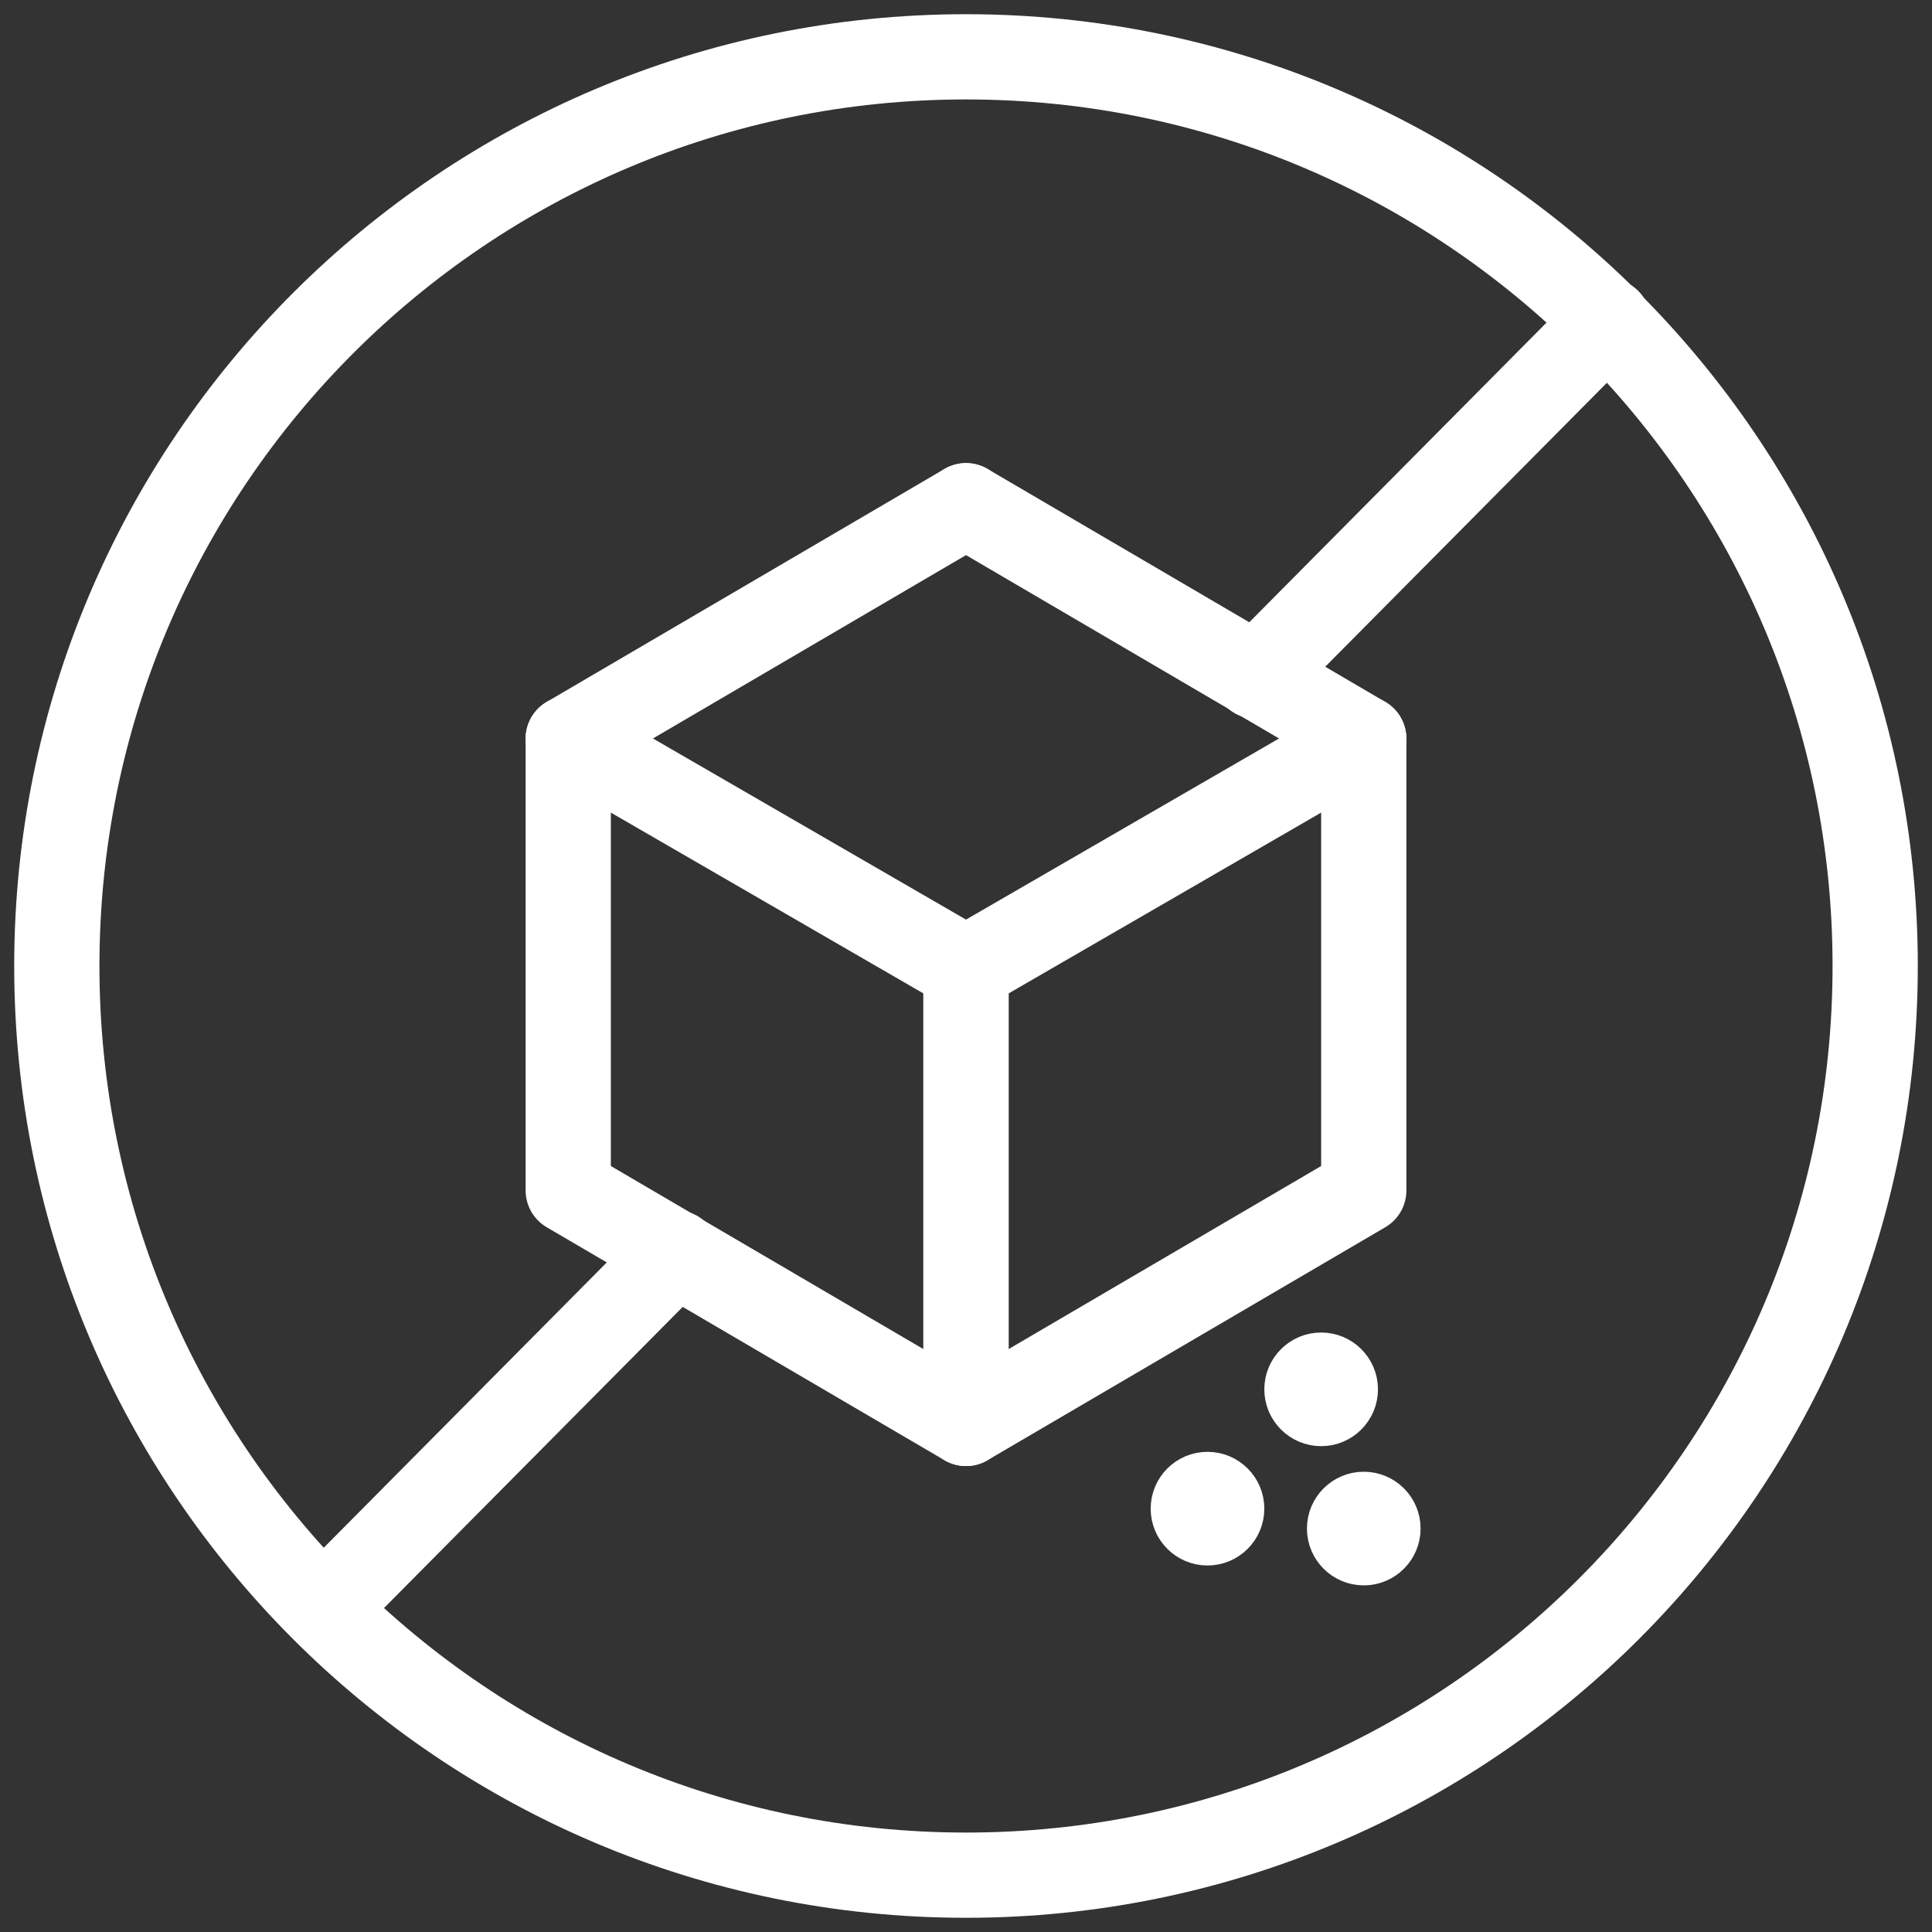
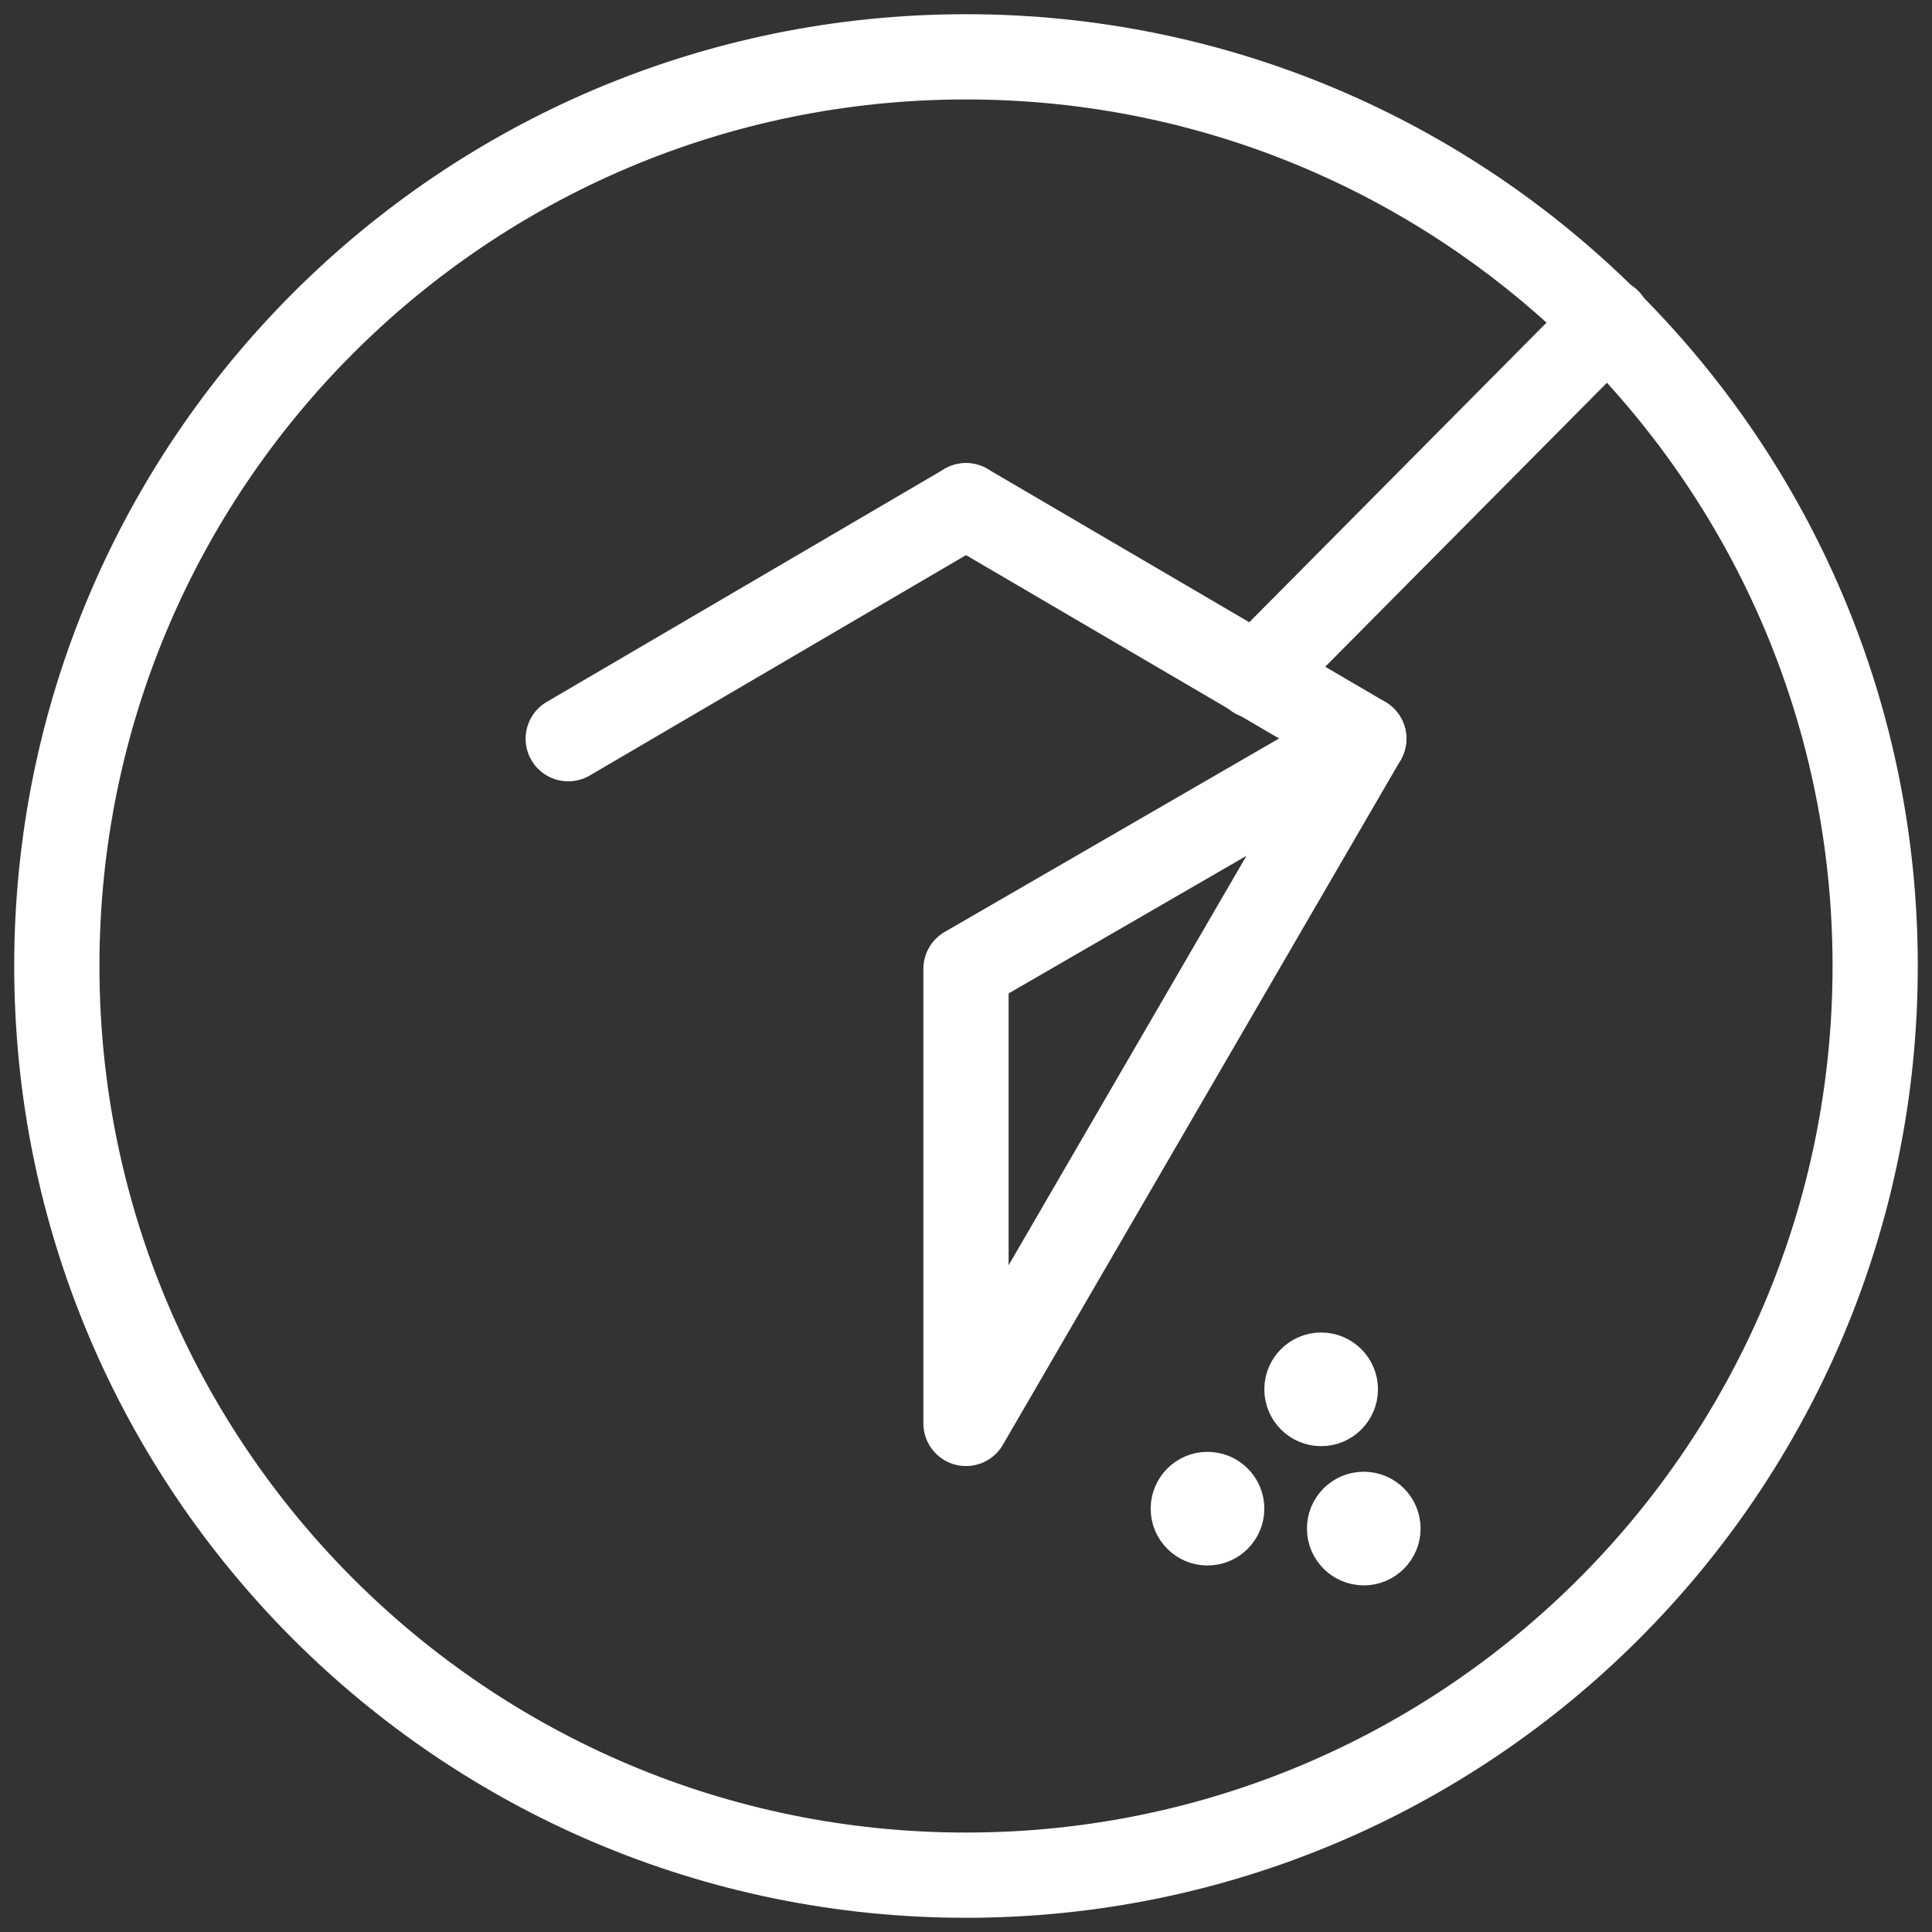
<svg xmlns="http://www.w3.org/2000/svg" style="fill-rule:evenodd;clip-rule:evenodd;stroke-linecap:round;stroke-linejoin:round;stroke-miterlimit:10;" xml:space="preserve" version="1.1" viewBox="0 0 68 68" height="100%" width="100%">
  <rect x="0" y="0" width="68" height="68" fill="#333333" stroke="none" />
-   <path style="fill:none;fill-rule:nonzero;stroke:white;stroke-width:3px;" d="M34,34.1L34,50.1L48,41.9L48,26L34,34.1Z" />
+   <path style="fill:none;fill-rule:nonzero;stroke:white;stroke-width:3px;" d="M34,34.1L34,50.1L48,26L34,34.1Z" />
  <path style="fill:none;fill-rule:nonzero;stroke:white;stroke-width:3px;" d="M34,17.8L20,26" />
-   <path style="fill:none;fill-rule:nonzero;stroke:white;stroke-width:3px;" d="M34,34.1L34,50.1L20,41.9L20,26L34,34.1Z" />
  <path style="fill:none;fill-rule:nonzero;stroke:white;stroke-width:3px;" d="M34,17.8L48,26" />
  <path style="fill:white;fill-rule:nonzero;stroke:white;stroke-width:1px;stroke-linecap:butt;stroke-miterlimit:2;" d="M42.5,54.6C43.328,54.6 44,53.928 44,53.1C44,52.272 43.328,51.6 42.5,51.6C41.672,51.6 41,52.272 41,53.1C41,53.928 41.672,54.6 42.5,54.6Z" />
  <path style="fill:white;fill-rule:nonzero;stroke:white;stroke-width:1px;stroke-linecap:butt;stroke-miterlimit:2;" d="M48,55.3C48.828,55.3 49.5,54.628 49.5,53.8C49.5,52.972 48.828,52.3 48,52.3C47.172,52.3 46.5,52.972 46.5,53.8C46.5,54.628 47.172,55.3 48,55.3Z" />
  <path style="fill:white;fill-rule:nonzero;stroke:white;stroke-width:1px;stroke-linecap:butt;stroke-miterlimit:2;" d="M46.5,50.4C47.328,50.4 48,49.728 48,48.9C48,48.072 47.328,47.4 46.5,47.4C45.672,47.4 45,48.072 45,48.9C45,49.728 45.672,50.4 46.5,50.4Z" />
  <path style="fill:none;fill-rule:nonzero;stroke:white;stroke-width:3px;stroke-linejoin:miter;" d="M34,66C51.673,66 66,51.673 66,34C66,16.327 51.673,2 34,2C16.327,2 2,16.327 2,34C2,51.673 16.327,66 34,66Z" />
-   <path style="fill:none;fill-rule:nonzero;stroke:white;stroke-width:3px;stroke-linejoin:miter;" d="M23.8,44.1L11.4,56.6" />
  <path style="fill:none;fill-rule:nonzero;stroke:white;stroke-width:3px;stroke-linejoin:miter;" d="M56.6,11.3L44.2,23.8" />
</svg>